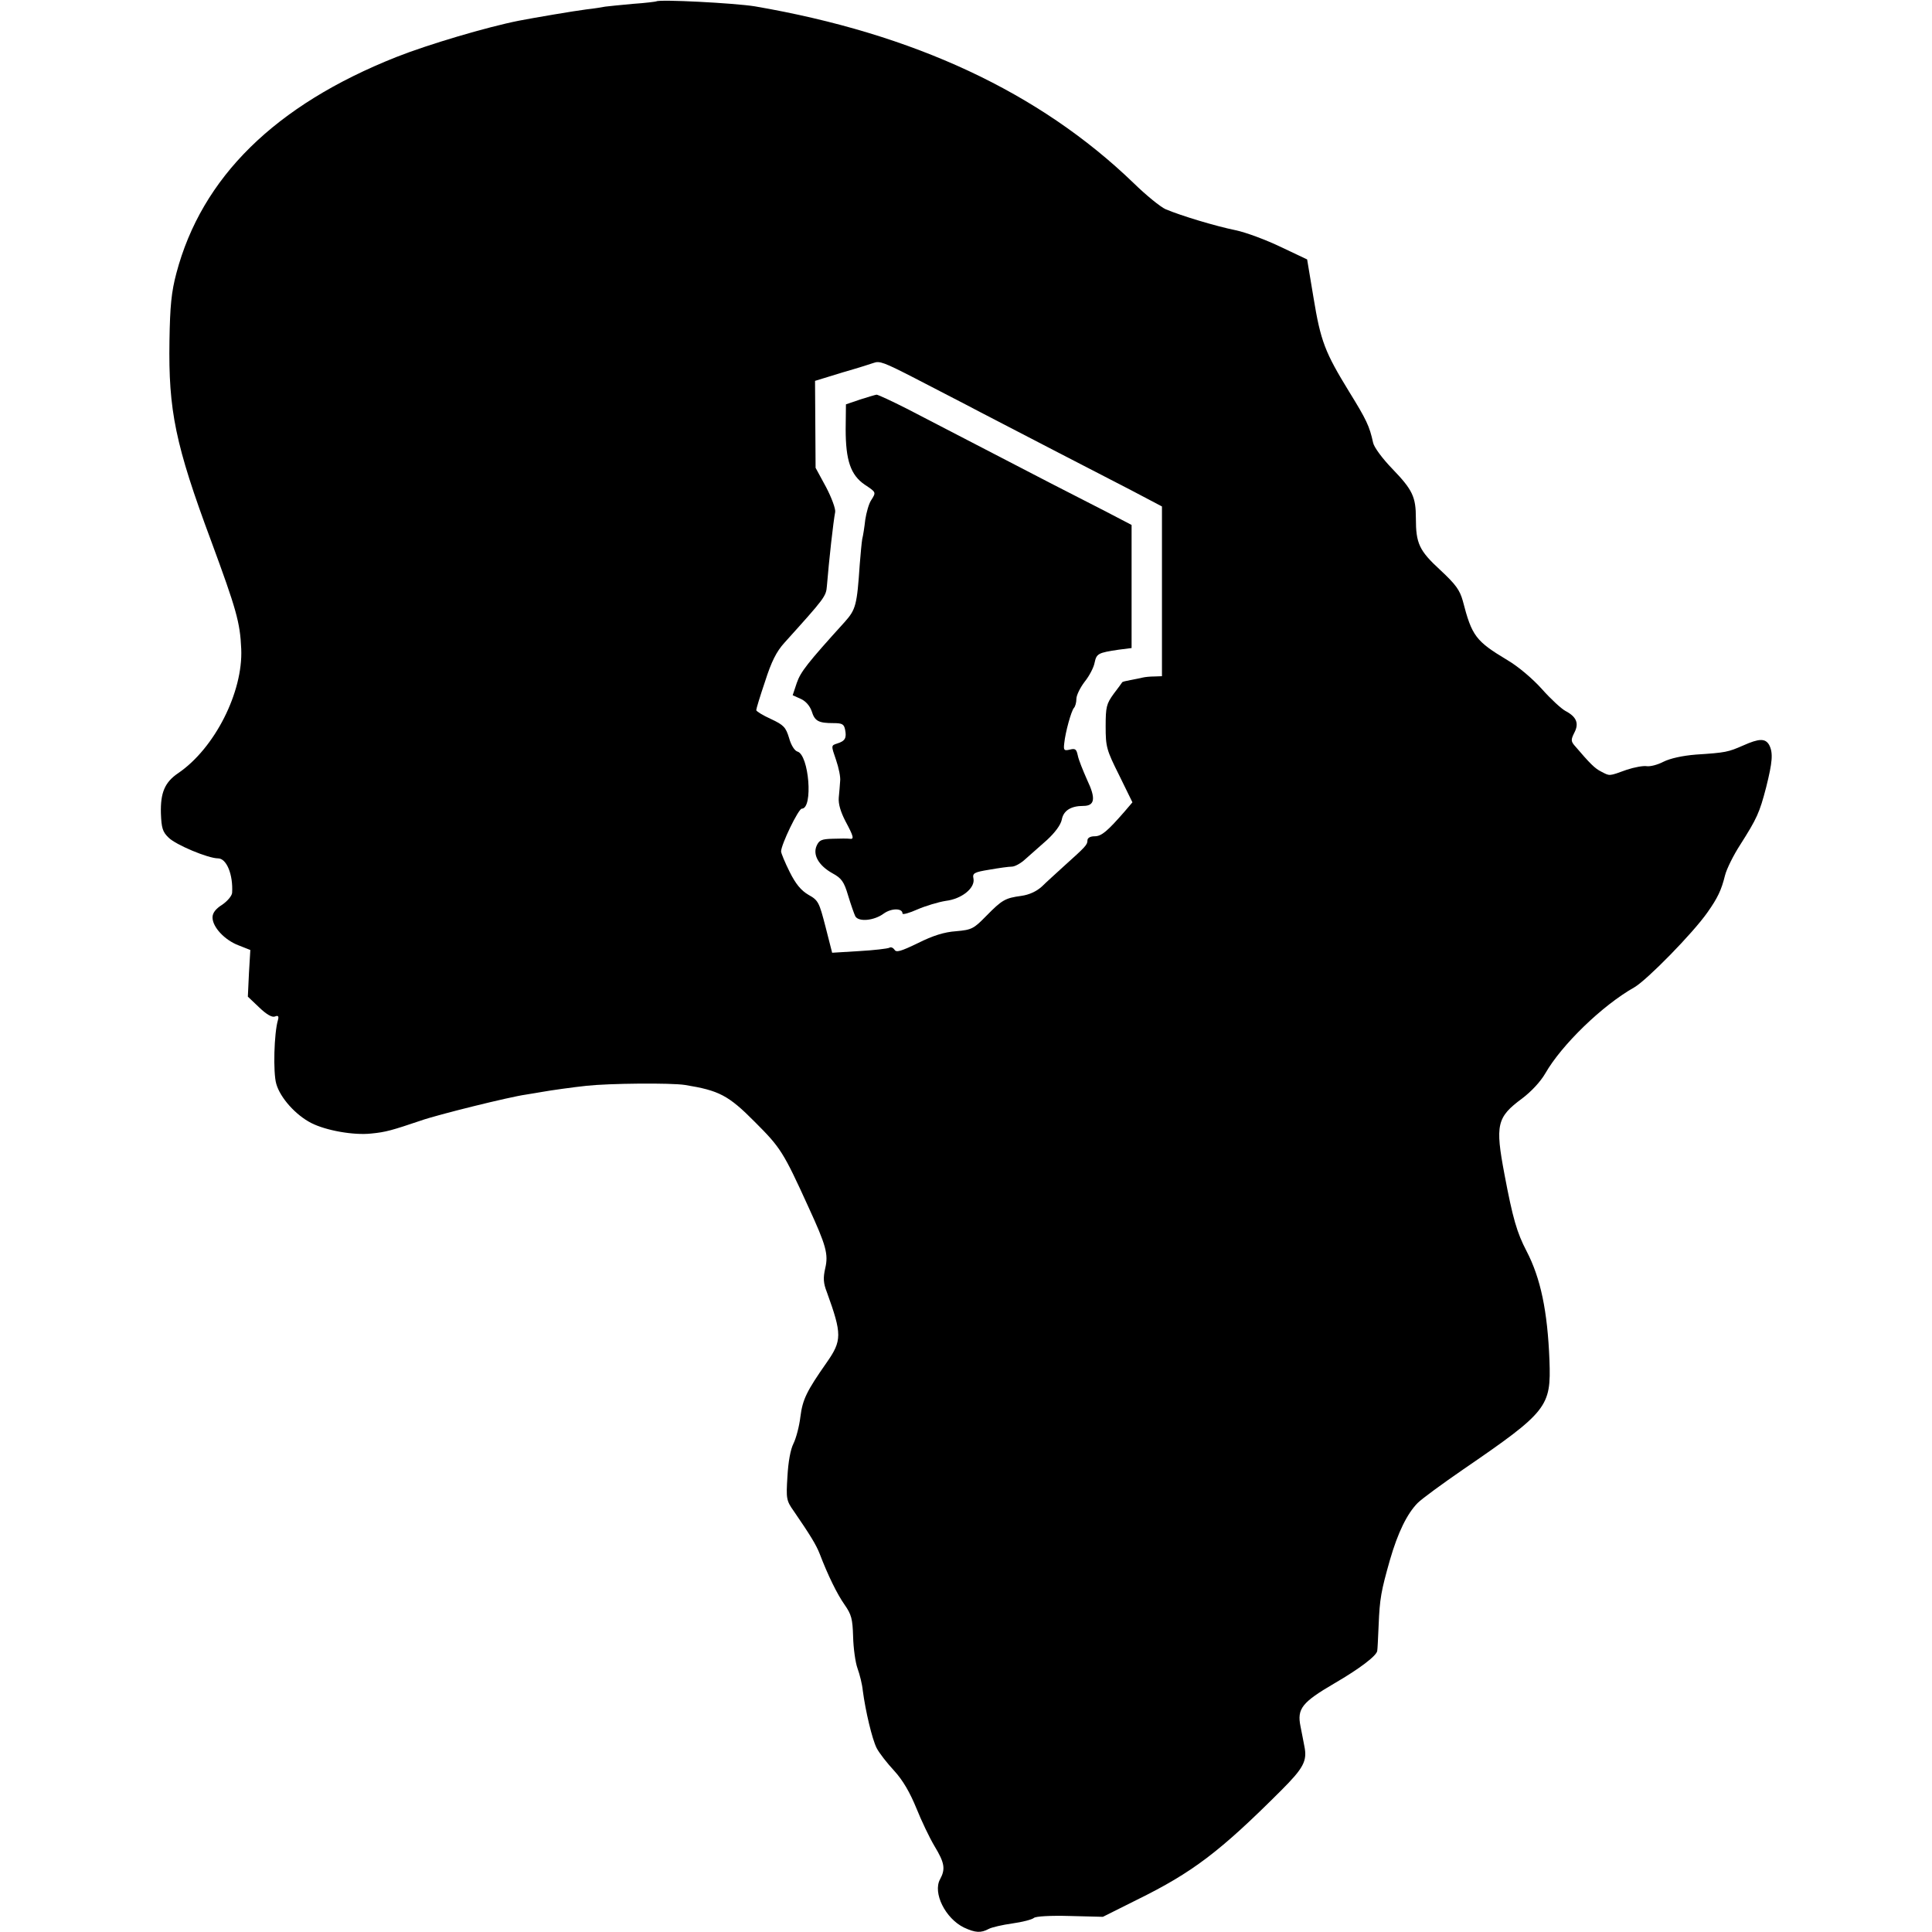
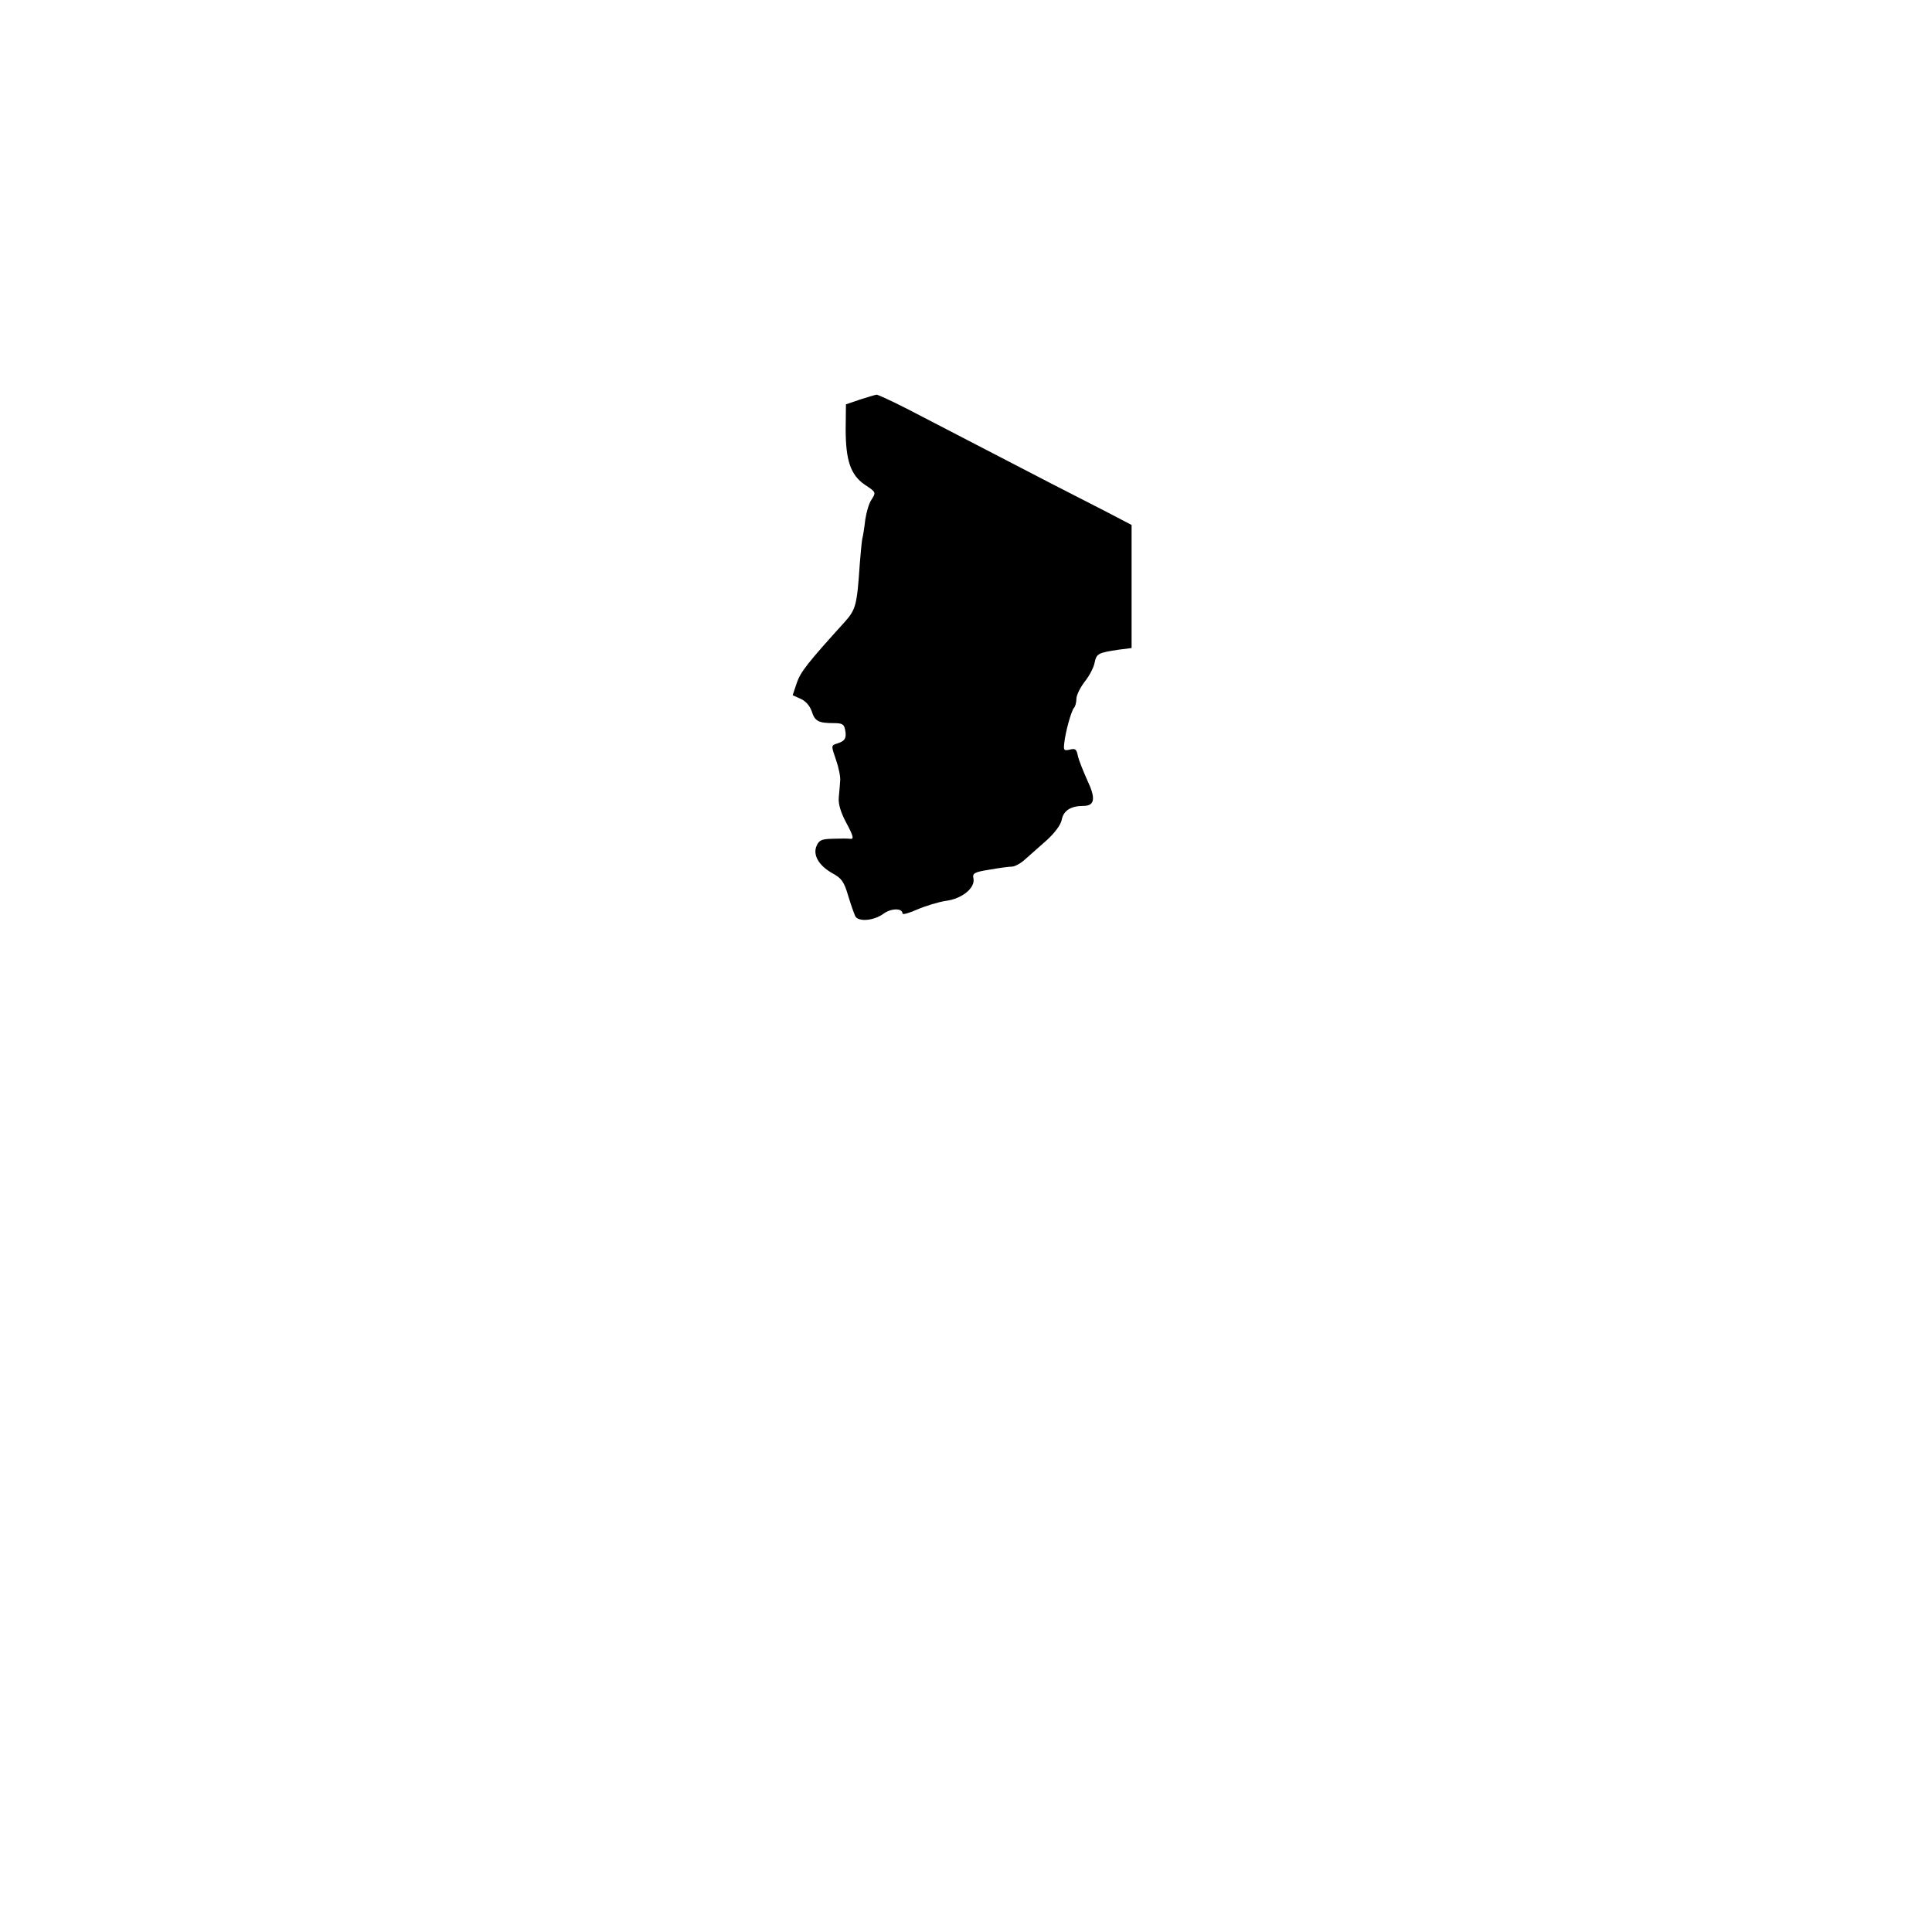
<svg xmlns="http://www.w3.org/2000/svg" version="1.0" width="700pt" height="700pt" viewBox="0 0 700 700" preserveAspectRatio="xMidYMid meet">
  <g transform="translate(0,700) scale(0.1,-0.1)" fill="#000000" stroke="none">
-     <path d="M2378 6995 c-2 -1 -40 -6 -85 -9 -46 -4 -91 -9 -100 -10 -10 -2 -40 -7 -68 -10 -47 -6 -188 -30 -245 -41 -116 -23 -329 -86 -445 -132 -438 -174 -704 -435 -796 -783 -18 -68 -23 -118 -25 -245 -4 -252 21 -376 151 -725 91 -247 105 -295 109 -391 7 -156 -96 -360 -228 -450 -49 -33 -65 -71 -63 -146 2 -53 6 -67 28 -88 26 -26 143 -75 179 -75 31 0 55 -59 51 -125 -1 -11 -17 -30 -36 -43 -24 -15 -35 -30 -35 -46 0 -35 44 -82 94 -101 l43 -17 -5 -84 -4 -85 41 -39 c27 -26 47 -37 57 -33 12 5 15 1 11 -13 -14 -47 -18 -190 -6 -231 14 -50 70 -113 127 -142 53 -27 153 -45 217 -38 53 5 76 12 180 47 59 21 322 86 380 94 23 4 50 8 60 10 27 5 112 17 160 22 82 9 306 11 357 3 123 -20 157 -37 253 -134 93 -93 103 -108 194 -308 64 -139 73 -171 61 -222 -8 -35 -7 -54 6 -87 55 -152 55 -175 -1 -255 -72 -103 -87 -133 -95 -196 -4 -35 -16 -79 -25 -97 -11 -22 -19 -66 -22 -120 -5 -80 -4 -87 23 -125 61 -89 81 -122 94 -155 29 -76 63 -146 90 -184 25 -36 29 -51 31 -116 1 -41 8 -93 16 -115 8 -22 17 -58 19 -80 10 -76 34 -176 50 -208 9 -18 38 -55 64 -83 32 -35 57 -79 80 -135 18 -45 48 -108 66 -138 37 -61 40 -83 20 -120 -27 -49 19 -142 87 -175 41 -19 61 -20 89 -5 11 6 50 15 86 20 36 5 71 14 78 20 7 6 60 9 131 7 l119 -3 124 62 c201 99 300 174 522 396 81 81 95 107 84 160 -3 18 -10 50 -14 72 -13 64 5 87 123 156 93 54 154 101 155 118 1 3 3 44 5 91 4 99 9 125 41 238 29 100 62 167 100 206 16 16 90 70 164 121 308 211 320 228 314 396 -7 179 -32 298 -83 396 -35 67 -50 119 -80 278 -34 180 -28 207 64 275 33 25 66 60 84 91 59 103 206 246 323 312 46 27 212 196 265 272 36 51 50 80 63 133 6 24 31 74 55 111 61 96 70 116 94 208 23 92 26 125 11 154 -14 24 -36 24 -94 -2 -55 -24 -63 -26 -171 -33 -50 -4 -94 -14 -118 -26 -21 -11 -48 -18 -61 -16 -12 2 -45 -4 -72 -13 -66 -24 -61 -23 -92 -7 -24 12 -40 28 -99 97 -11 14 -11 20 1 44 18 34 8 58 -32 79 -15 8 -53 43 -85 79 -34 38 -86 82 -125 105 -115 69 -129 87 -162 215 -11 39 -25 59 -82 112 -76 70 -88 96 -88 187 0 78 -12 103 -85 179 -36 37 -67 79 -70 95 -13 60 -24 83 -87 185 -87 142 -103 182 -129 341 l-23 138 -95 45 c-52 25 -126 53 -165 61 -73 15 -196 52 -253 76 -18 8 -70 50 -115 94 -342 330 -797 542 -1373 641 -75 12 -347 26 -357 18z m938 -1366 c65 -34 173 -89 239 -124 156 -81 401 -208 543 -281 l112 -59 0 -307 0 -308 -27 -1 c-16 0 -35 -2 -43 -4 -8 -2 -28 -6 -44 -9 -16 -3 -29 -6 -30 -8 -1 -2 -15 -21 -31 -42 -26 -36 -29 -47 -29 -118 0 -74 3 -85 49 -177 l48 -98 -29 -34 c-62 -71 -83 -89 -108 -89 -16 0 -26 -6 -26 -15 0 -16 -7 -23 -86 -94 -27 -25 -63 -57 -79 -73 -20 -18 -46 -30 -75 -34 -58 -8 -69 -14 -127 -73 -45 -46 -52 -50 -109 -55 -43 -3 -84 -16 -138 -43 -62 -30 -79 -35 -85 -24 -5 7 -13 11 -19 7 -6 -3 -55 -9 -109 -12 l-98 -6 -24 94 c-23 89 -26 96 -62 116 -27 16 -46 39 -68 83 -17 34 -31 68 -31 74 0 25 63 155 75 155 42 0 26 196 -16 207 -10 3 -23 23 -30 49 -12 39 -19 47 -66 69 -29 13 -53 28 -53 32 0 5 14 51 32 104 23 72 41 108 70 140 147 163 151 168 154 206 8 97 23 231 30 268 2 11 -13 52 -33 90 l-38 70 -1 158 -1 157 101 31 c56 16 106 32 111 34 22 8 36 3 151 -56z" />
    <path d="M3115 5552 l-50 -17 -1 -90 c0 -113 18 -166 69 -201 42 -28 42 -27 23 -57 -8 -12 -17 -44 -21 -70 -3 -27 -8 -59 -11 -70 -2 -12 -6 -53 -9 -92 -10 -147 -14 -163 -54 -208 -136 -150 -160 -181 -174 -221 l-15 -45 29 -13 c18 -8 33 -25 40 -45 11 -36 25 -43 79 -43 32 0 38 -4 42 -24 6 -30 0 -41 -29 -50 -22 -7 -22 -7 -4 -59 10 -29 17 -63 15 -77 -1 -14 -3 -41 -5 -60 -2 -23 7 -52 24 -85 30 -56 33 -67 15 -64 -7 1 -34 1 -61 0 -40 -1 -49 -5 -58 -25 -15 -33 7 -72 57 -100 33 -18 42 -30 57 -81 10 -33 22 -67 26 -75 12 -21 68 -16 103 10 28 20 68 20 68 0 0 -5 25 2 54 15 30 13 77 27 103 31 58 7 107 47 100 81 -4 19 2 23 58 32 34 6 70 11 81 11 11 0 33 12 50 28 17 15 52 46 78 69 29 27 49 54 53 73 6 33 33 50 78 50 42 0 46 27 14 94 -15 34 -31 73 -34 89 -5 23 -9 26 -29 21 -21 -5 -23 -2 -20 23 4 40 25 116 35 128 5 5 9 20 9 33 0 13 14 41 30 62 17 21 33 52 36 69 7 33 13 36 87 47 l47 6 0 223 0 223 -92 48 c-51 26 -142 73 -203 104 -160 83 -405 210 -519 269 -55 28 -105 51 -110 51 -6 -1 -33 -9 -61 -18z" />
  </g>
</svg>